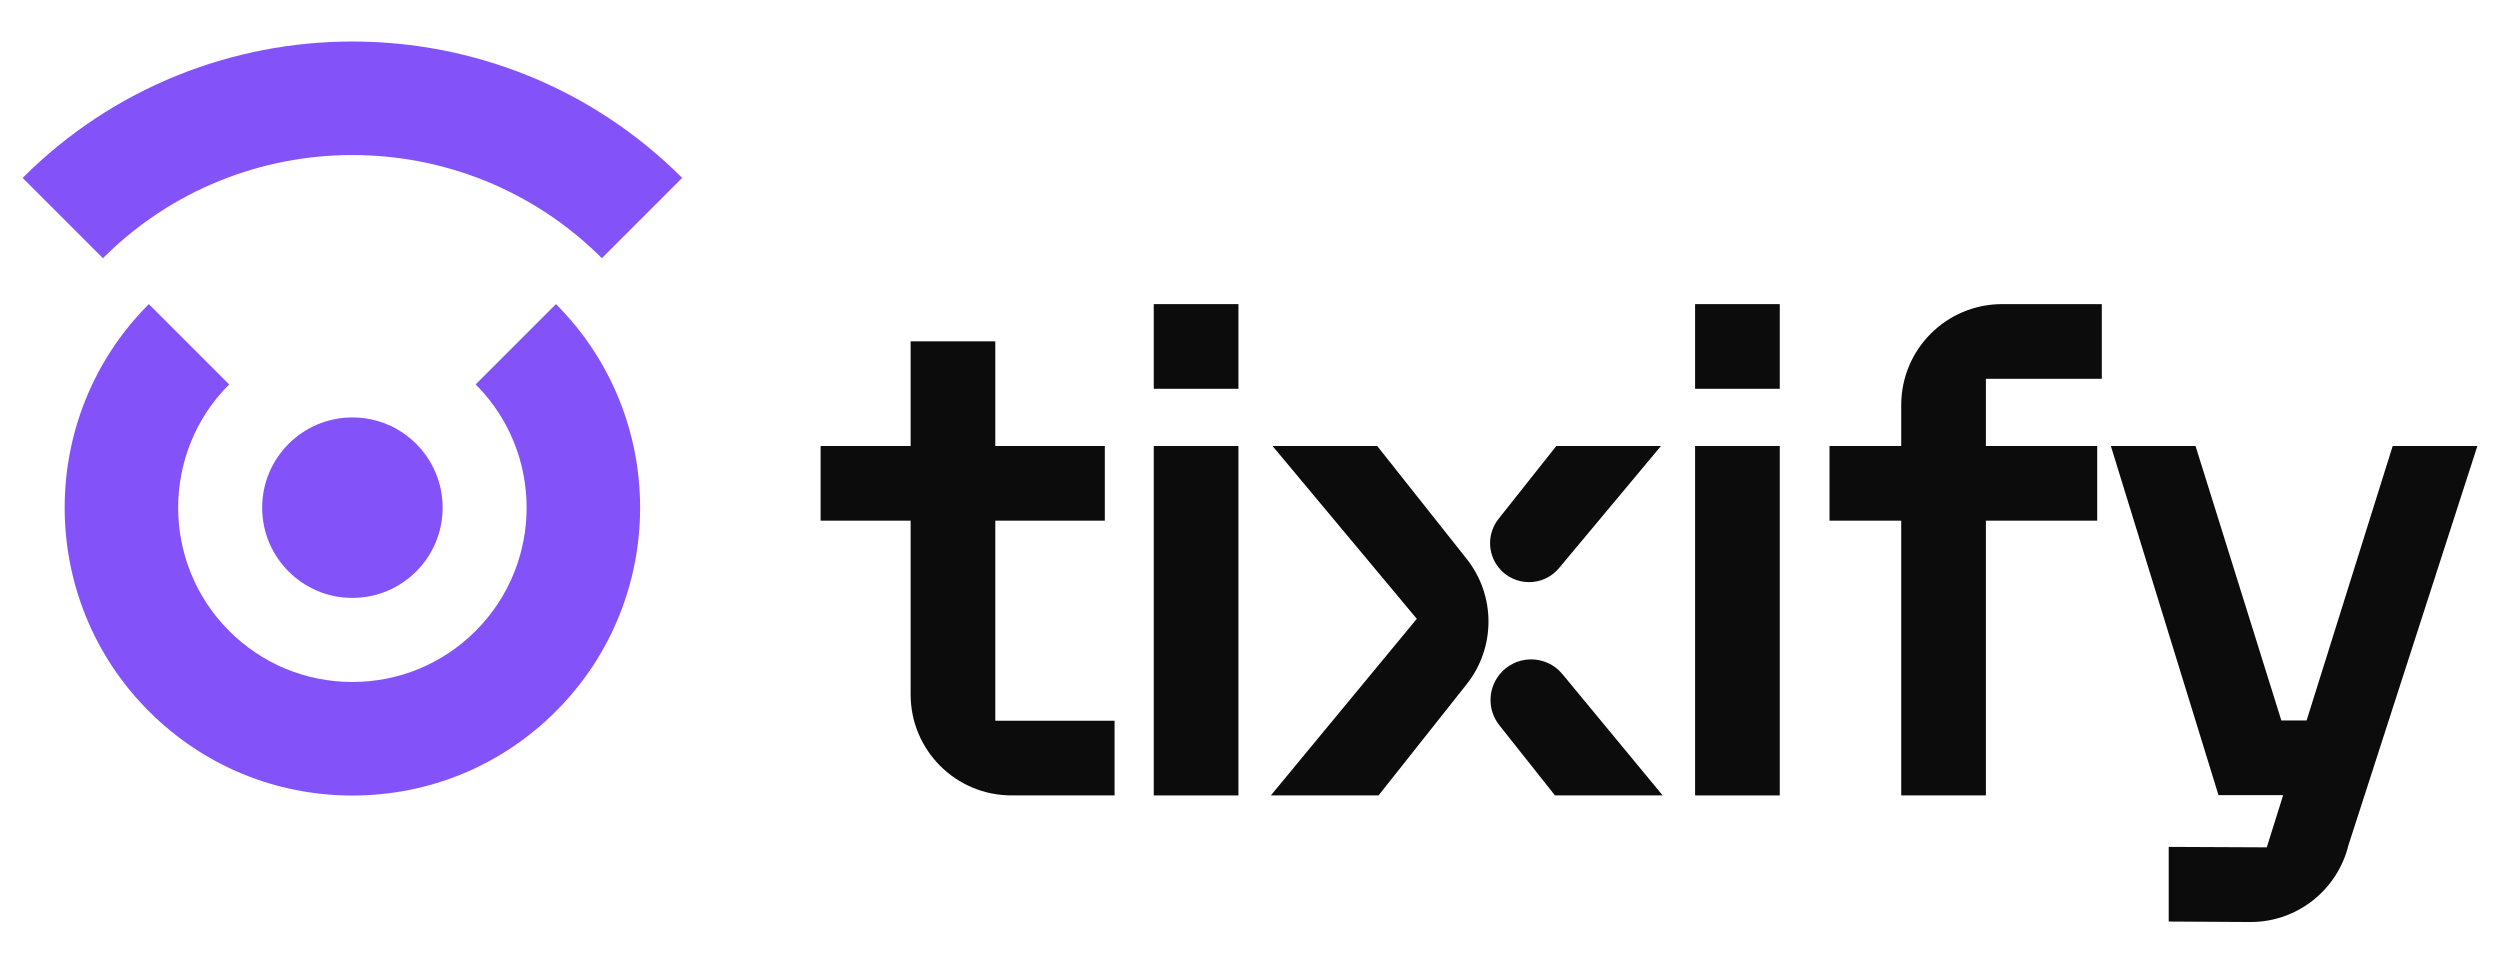
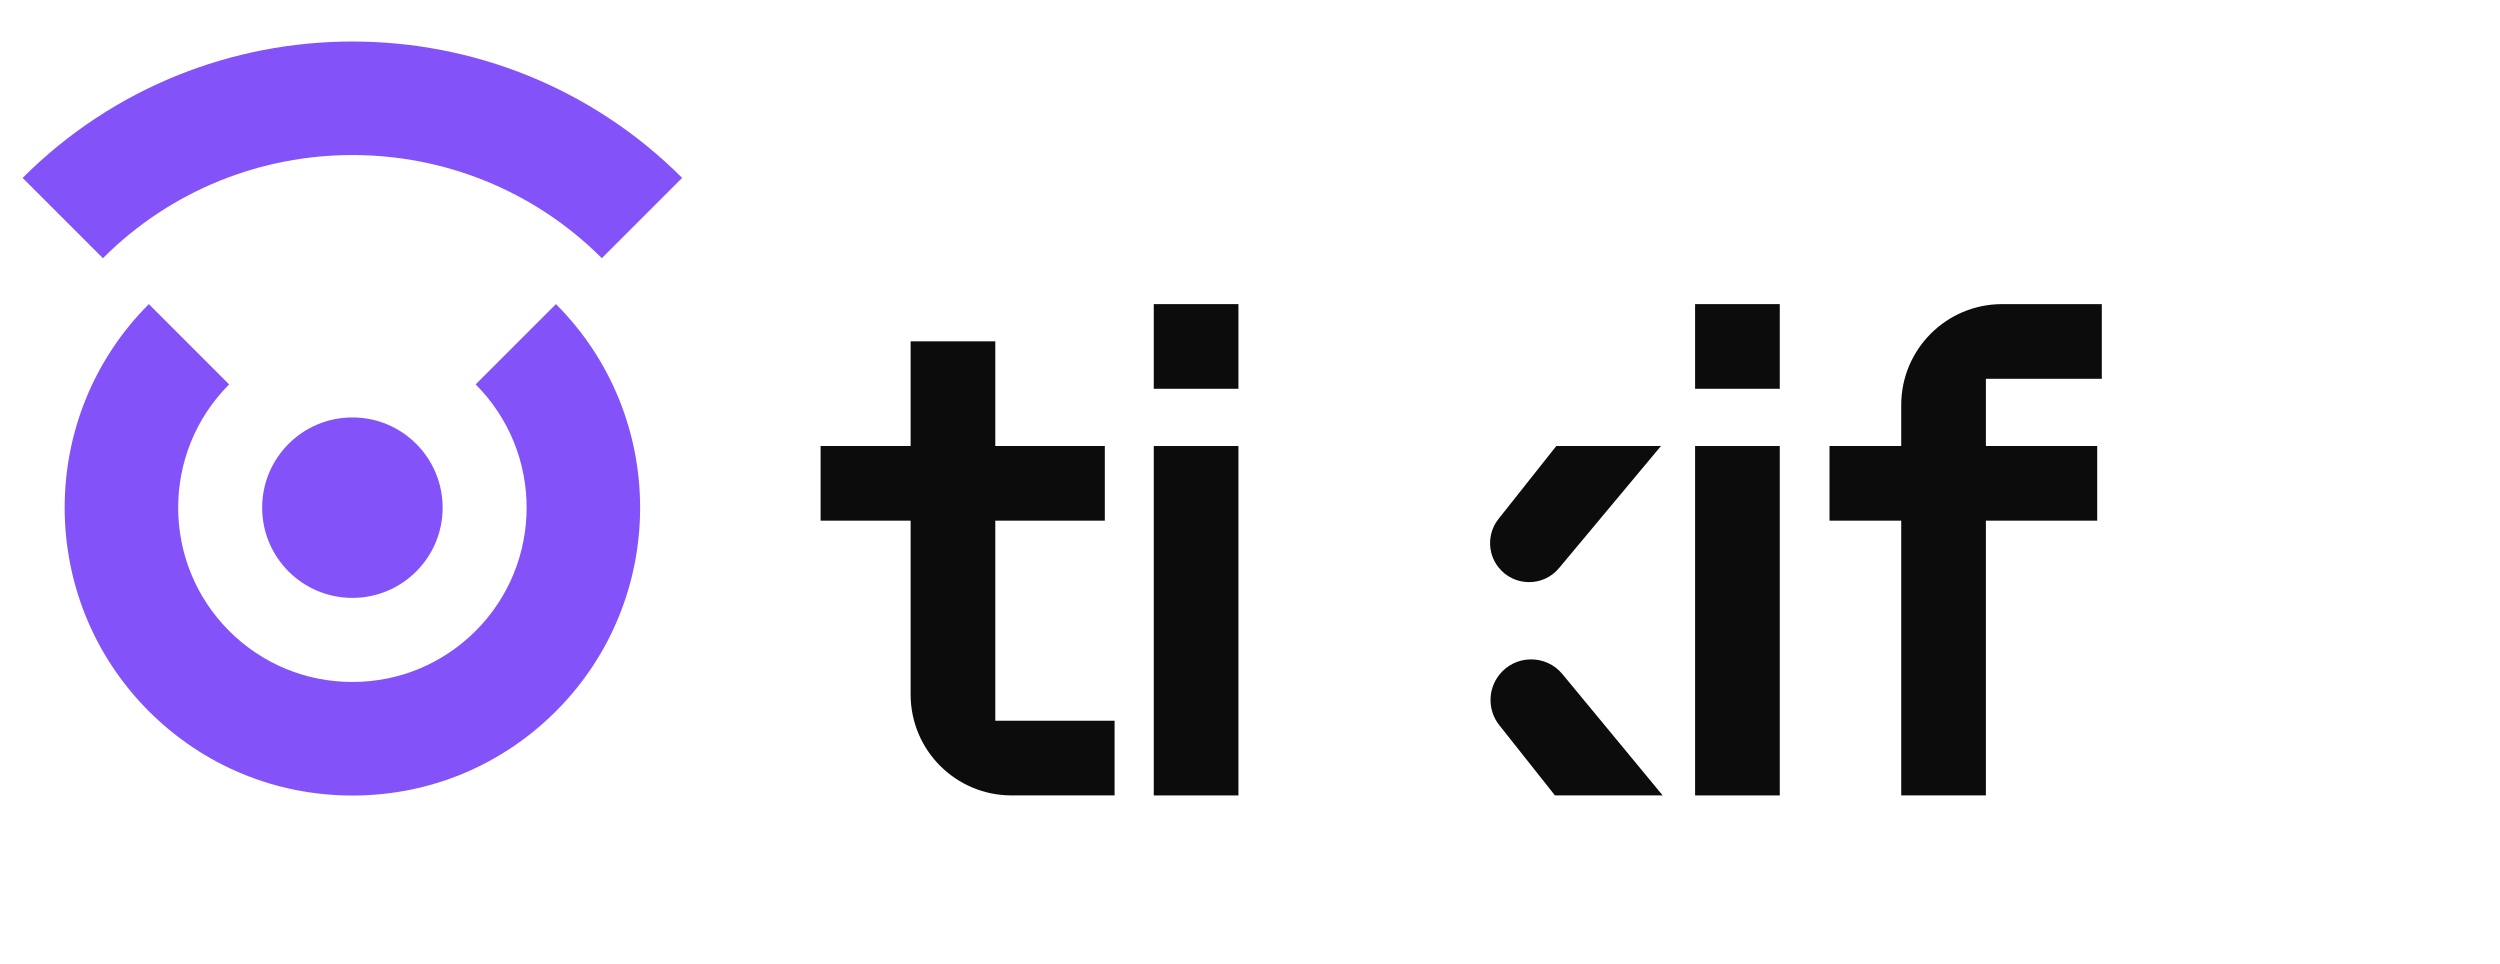
<svg xmlns="http://www.w3.org/2000/svg" id="Layer_1" width="1920" height="740" viewBox="0 0 1920 740">
  <defs>
    <style>.cls-1{fill:#0c0c0c;}.cls-2{fill:#8353f9;}</style>
  </defs>
  <rect class="cls-1" x="886.09" y="342.54" width="65.03" height="268.35" />
  <rect class="cls-1" x="886.09" y="233.56" width="65.03" height="65.03" />
  <rect class="cls-1" x="1301.83" y="233.56" width="65.03" height="65.03" />
  <path class="cls-1" d="m764.39,553.54v-153.66h84.11v-57.35h-84.11v-80.39h-65.03v80.39h-69.14v57.35h69.14v133.51c0,42.8,34.69,77.49,77.49,77.49h79.15v-57.35h-91.6Z" />
  <path class="cls-1" d="m1614.19,290.91v-57.35h-76.56c-42.8,0-77.49,34.7-77.49,77.49v31.48h-55.08v57.35h55.08v211.01h65.03v-211.01h85.48v-57.35h-85.48v-51.62h89.02Z" />
  <rect class="cls-1" x="1301.83" y="342.54" width="65.03" height="268.35" />
-   <path class="cls-1" d="m1902.62,342.53h-65.03l-66.12,210.77h-19.4l-65.9-210.77h-65.03l82.66,268.11h49.68l-12.59,40.12-75.31-.35v57.34s62.86.36,62.86.36c36.45,0,66.94-25.2,75.2-59.1l98.99-306.48Z" />
  <g>
    <path class="cls-2" d="m270.64,610.97c-59.05,0-114.57-23-156.33-64.76-86.2-86.19-86.2-226.45,0-312.65l61.67,61.67c-52.19,52.19-52.19,137.12,0,189.31,25.29,25.29,58.9,39.21,94.66,39.21s69.37-13.93,94.66-39.21c52.19-52.19,52.19-137.12,0-189.31l61.67-61.67c86.2,86.2,86.2,226.45,0,312.65-41.76,41.76-97.27,64.76-156.33,64.76Z" />
    <circle class="cls-2" cx="270.64" cy="389.89" r="69.3" />
    <path class="cls-2" d="m462.23,198.3c-105.64-105.64-277.54-105.64-383.19,0l-61.67-61.67C157.03-3.03,384.25-3.03,523.9,136.63l-61.67,61.67Z" />
  </g>
  <g>
-     <path class="cls-1" d="m1057.7,342.54h-80.39l110.79,132.71-112.1,135.64h82.72l67.68-85.4c22.35-28.2,22.35-68.07,0-96.27l-68.7-86.69Z" />
    <g>
      <path class="cls-1" d="m1275.63,342.54h-80.39l-44.38,55.99c-8.64,10.9-8.64,26.31,0,37.21h0c11.8,14.88,34.29,15.17,46.46.59l78.3-93.79Z" />
      <path class="cls-1" d="m1276.94,610.89l-77-93.17c-12.64-15.29-36.15-15.05-48.47.5h0c-8.99,11.35-8.99,27.39,0,38.74l42.75,53.93h82.72Z" />
    </g>
  </g>
</svg>